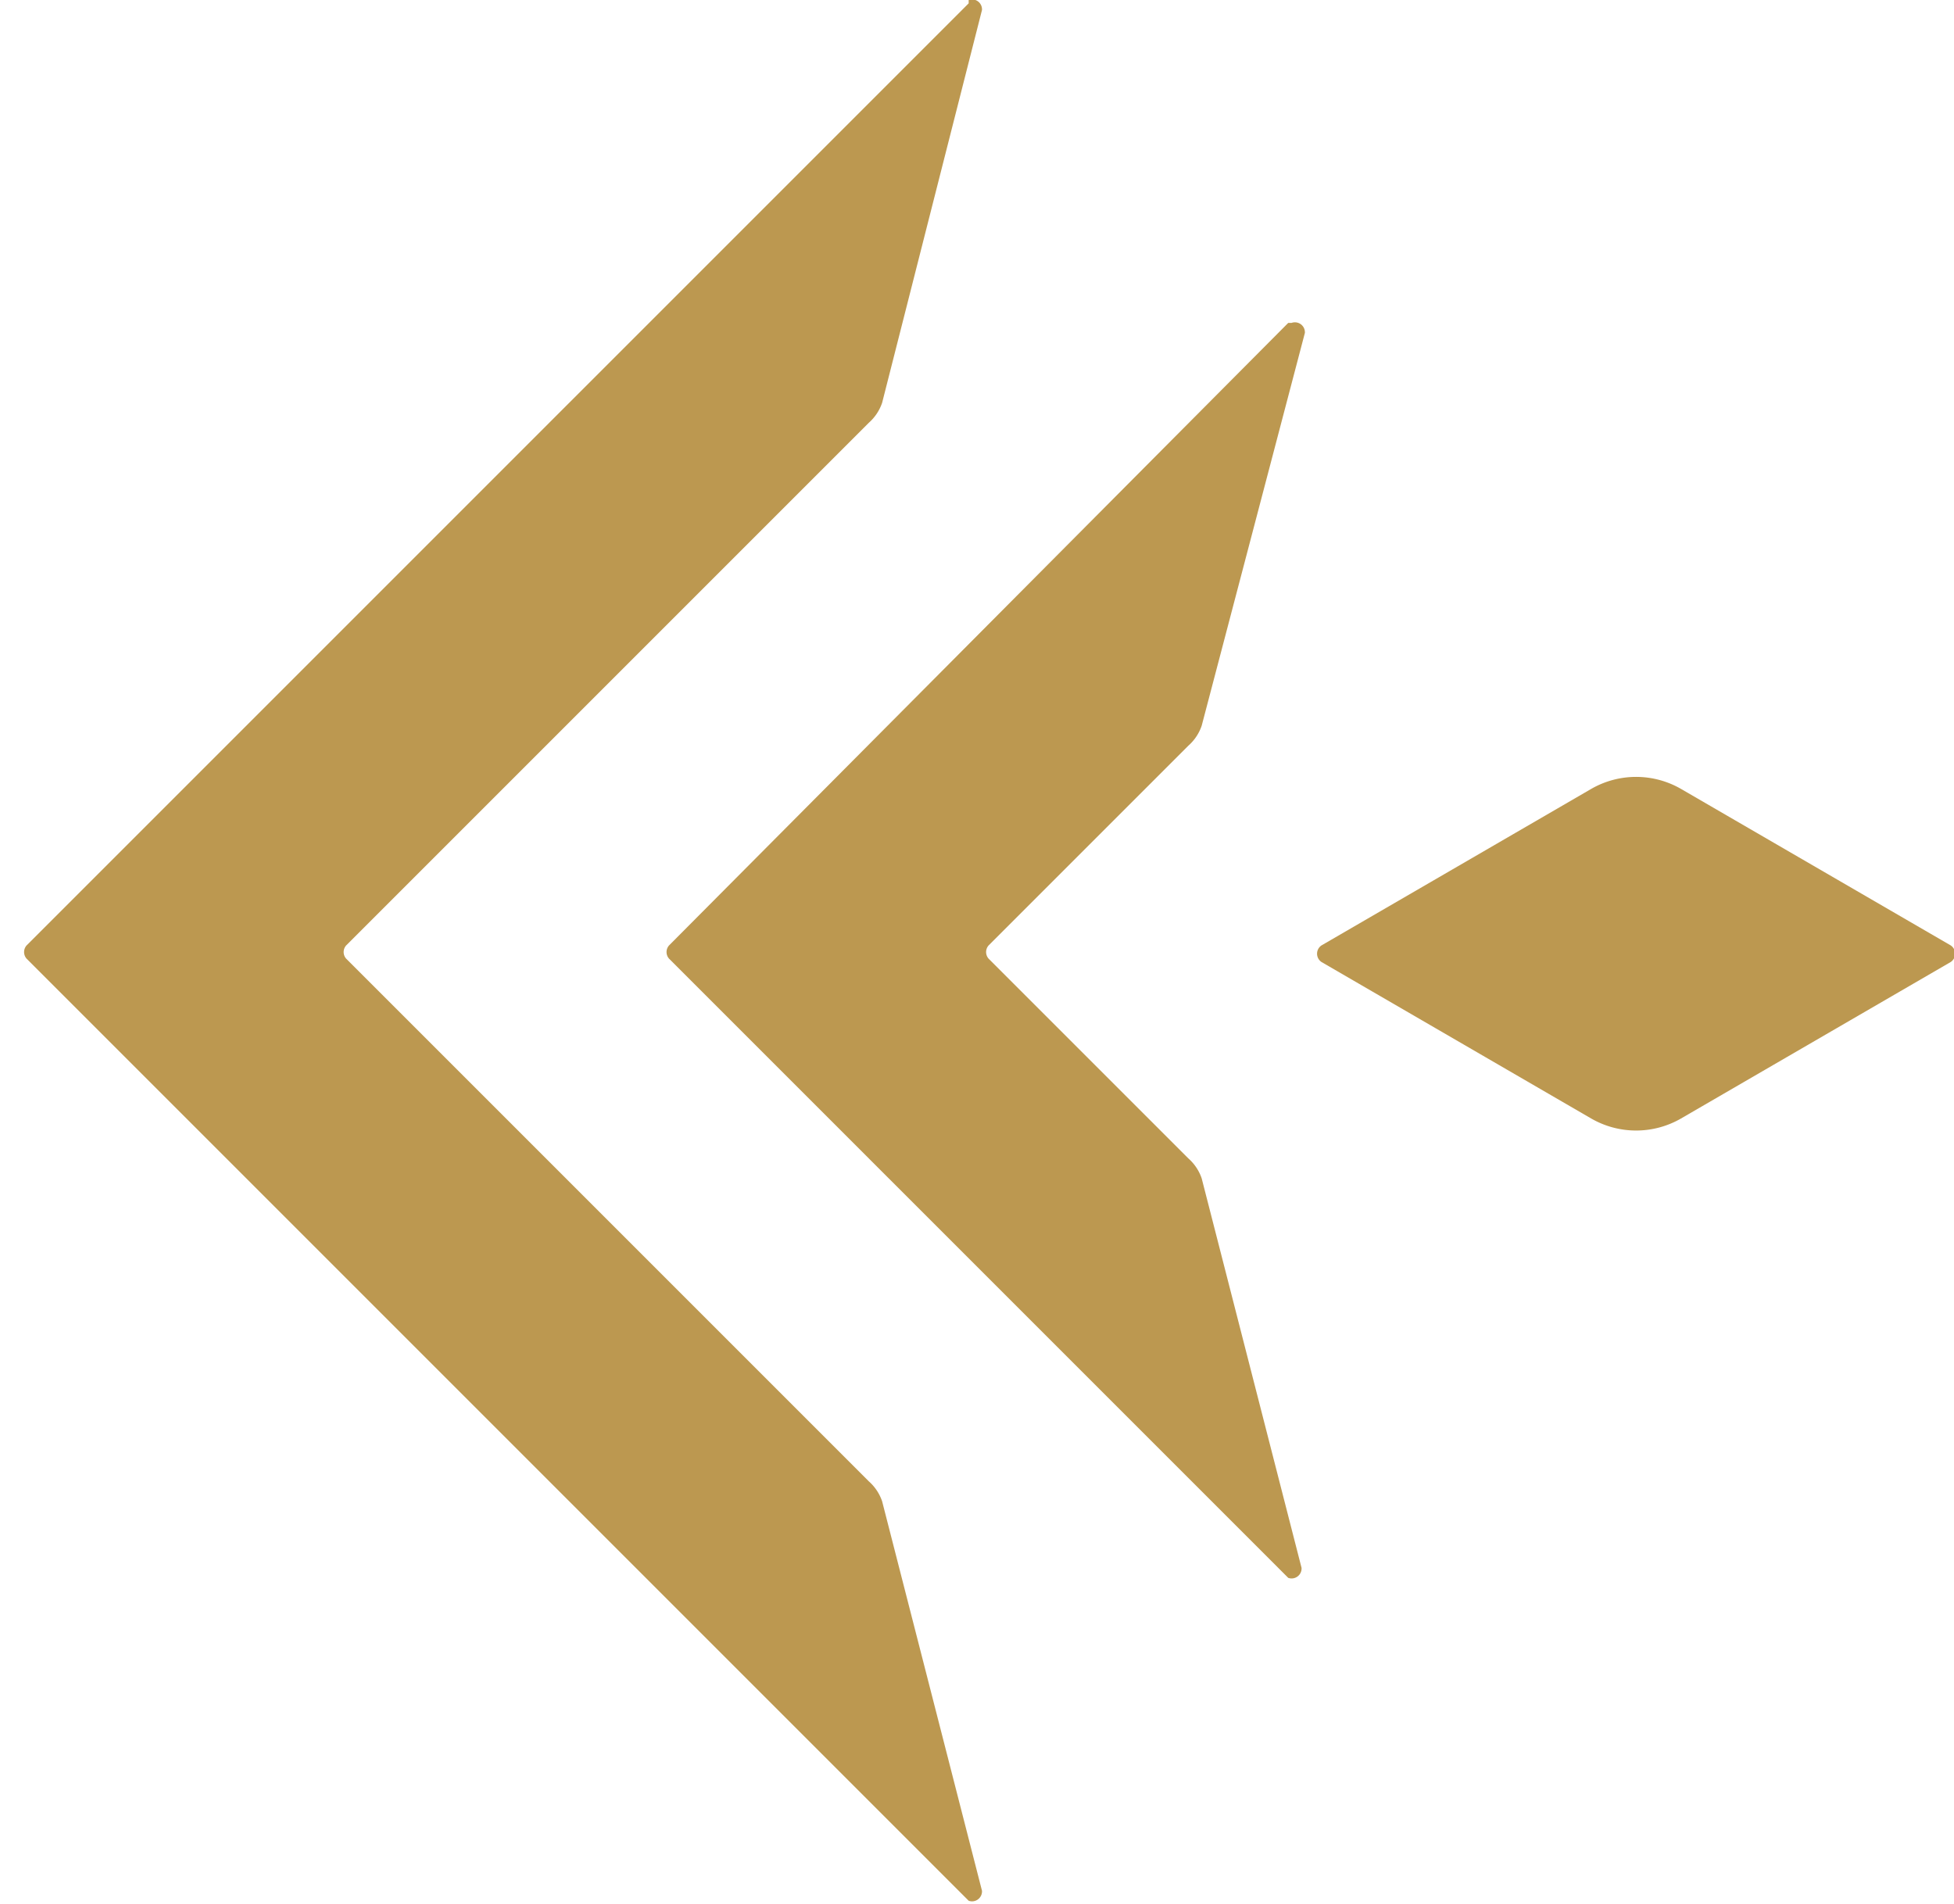
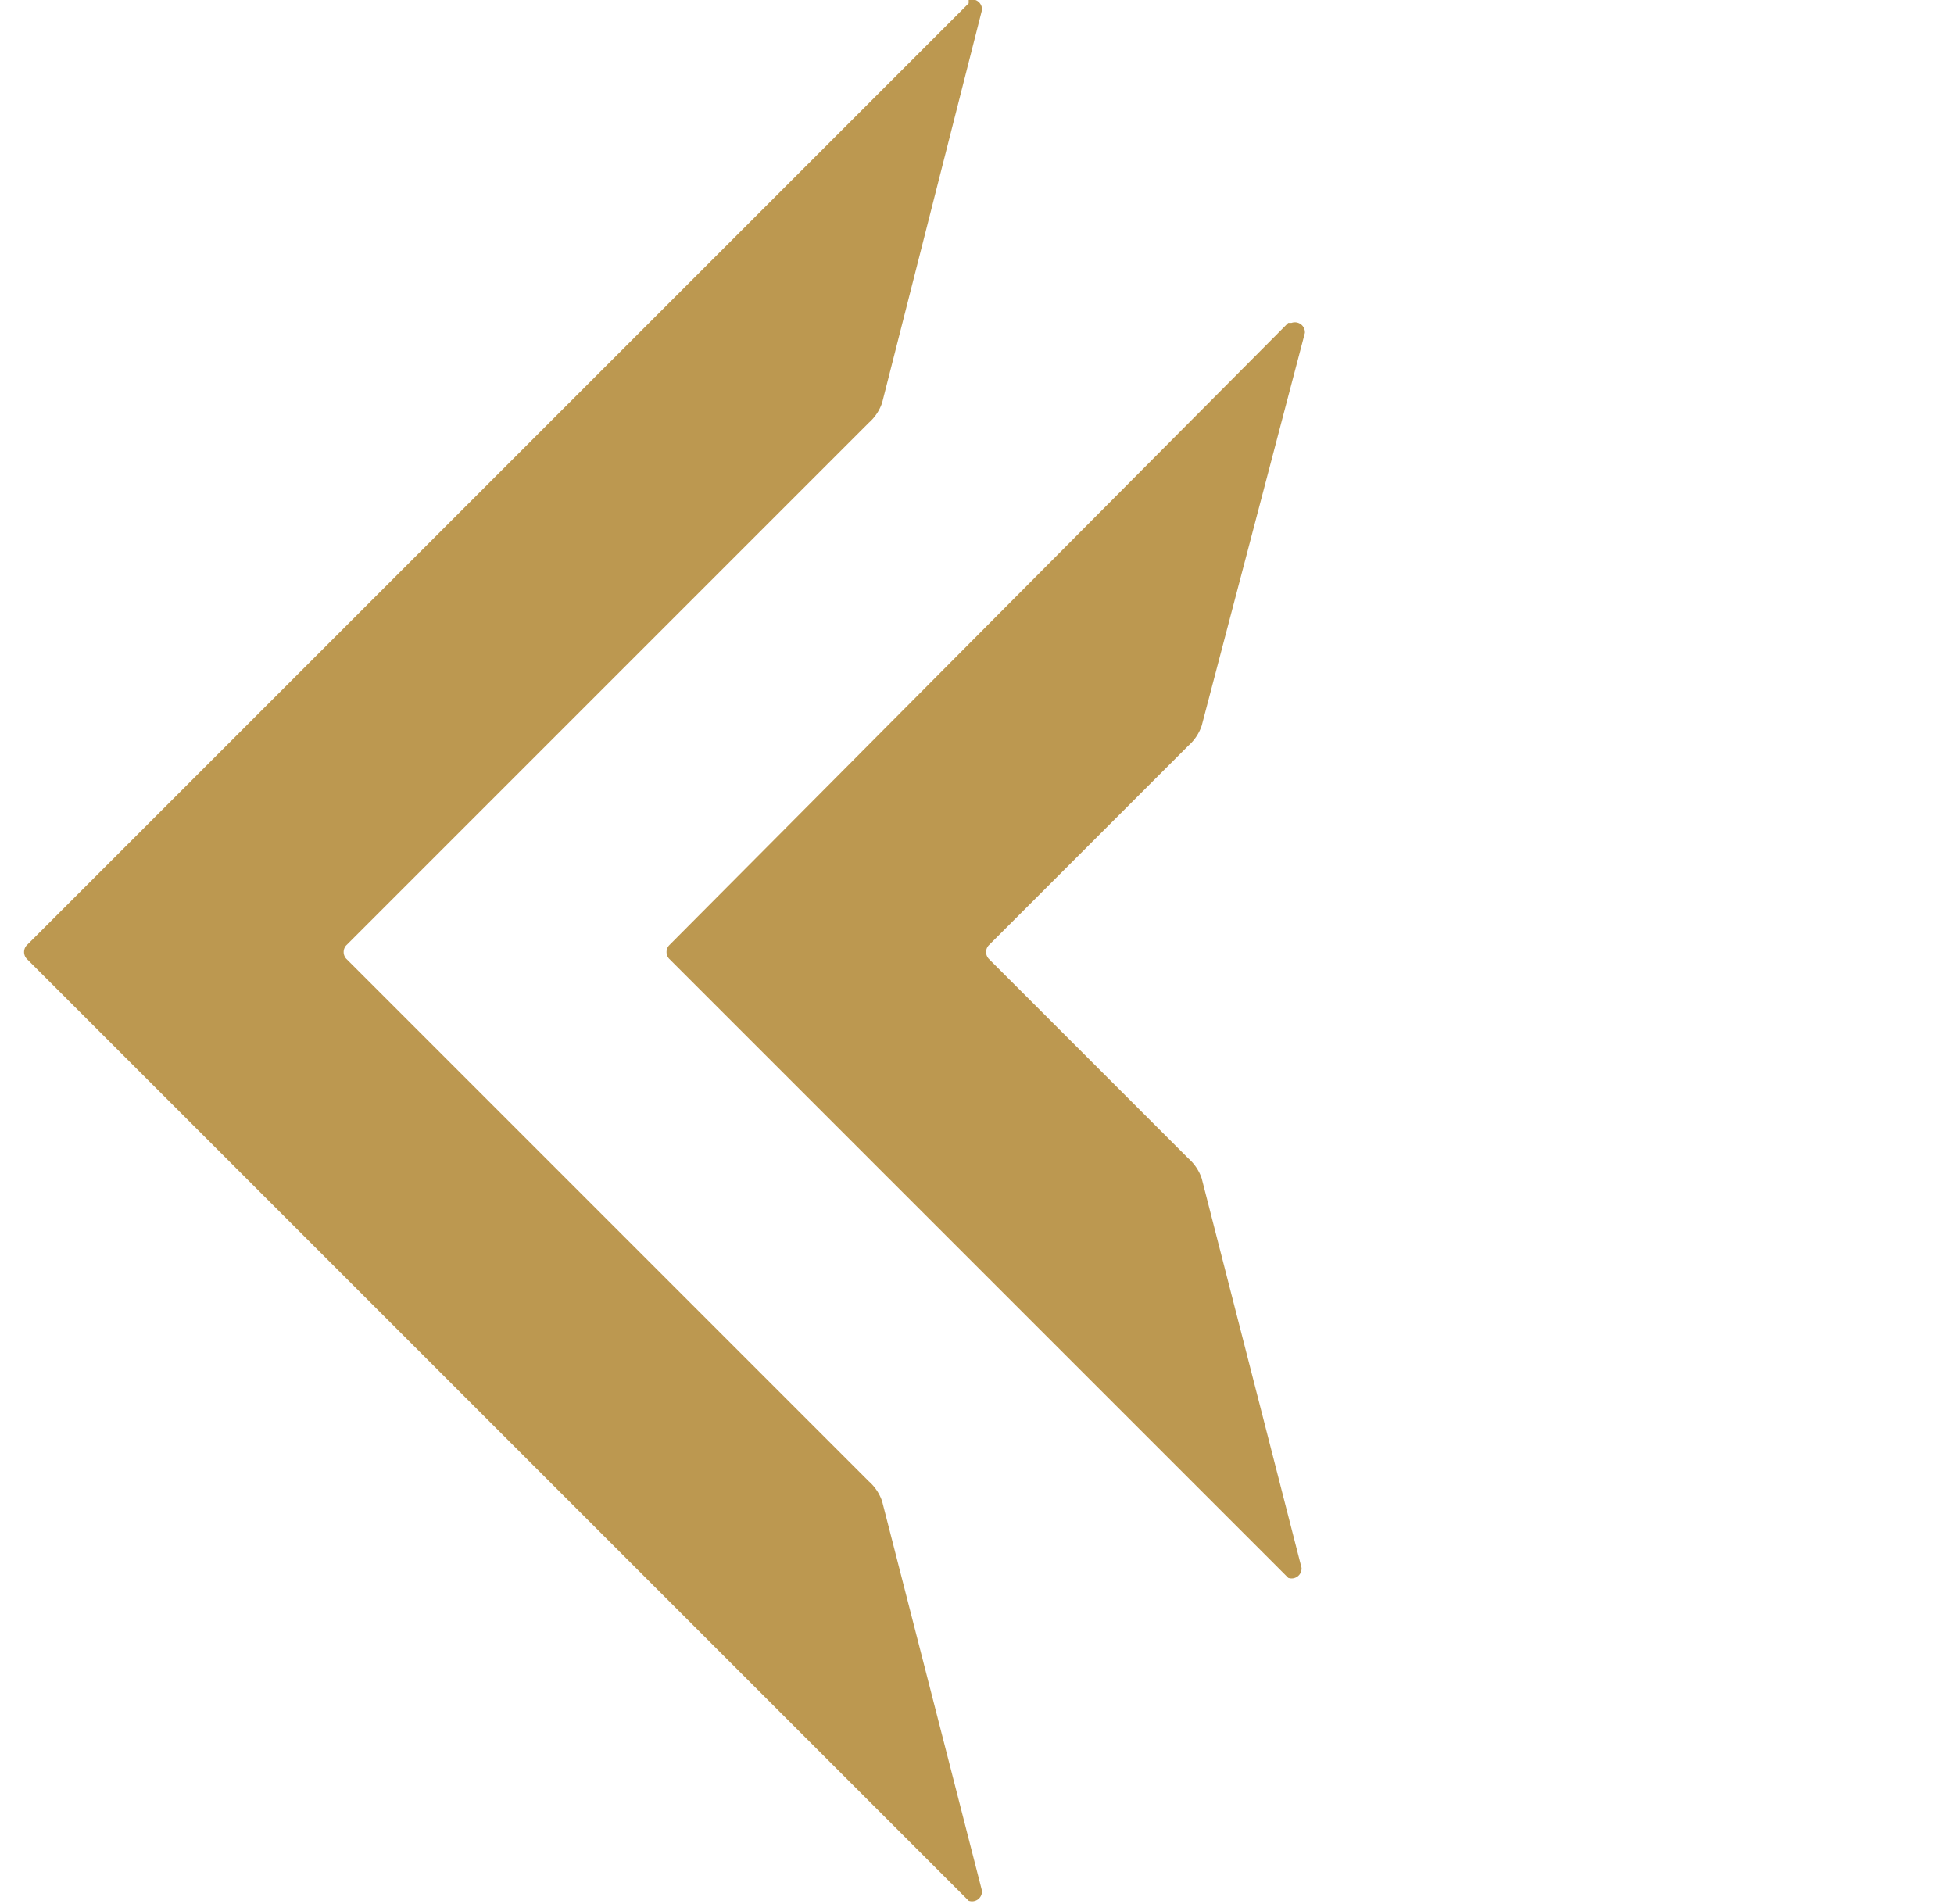
<svg xmlns="http://www.w3.org/2000/svg" id="Layer_1" data-name="Layer 1" viewBox="0 0 58.7 57.2">
  <defs>
    <style>.cls-1{fill:#bc9850;}</style>
  </defs>
  <title>mark</title>
  <path class="cls-1" d="M29.1.1.8,28.4a.3.3,0,0,0,0,.4L29.1,57.1a.3.3,0,0,0,.4-.3L26.5,45.1a1.4,1.4,0,0,0-.4-.6L10.4,28.8a.3.3,0,0,1,0-.4L26.1,12.7a1.4,1.4,0,0,0,.4-.6L29.5.3a.3.3,0,0,0-.4-.3" />
  <path class="cls-1" d="M38.7,9.7,20.1,28.4a.3.3,0,0,0,0,.4L38.7,47.4a.3.3,0,0,0,.4-.3L36.1,35.4a1.4,1.4,0,0,0-.4-.6l-6-6a.3.3,0,0,1,0-.4l6-6a1.4,1.4,0,0,0,.4-.6L39.2,10a.3.3,0,0,0-.4-.3" />
-   <path class="cls-1" d="M47.8,23.7l-8.1,4.7a.3.3,0,0,0,0,.5l8.1,4.7a2.7,2.7,0,0,0,2.7,0l8.1-4.7a.3.3,0,0,0,0-.5l-8.1-4.7a2.7,2.7,0,0,0-2.7,0" />
</svg>